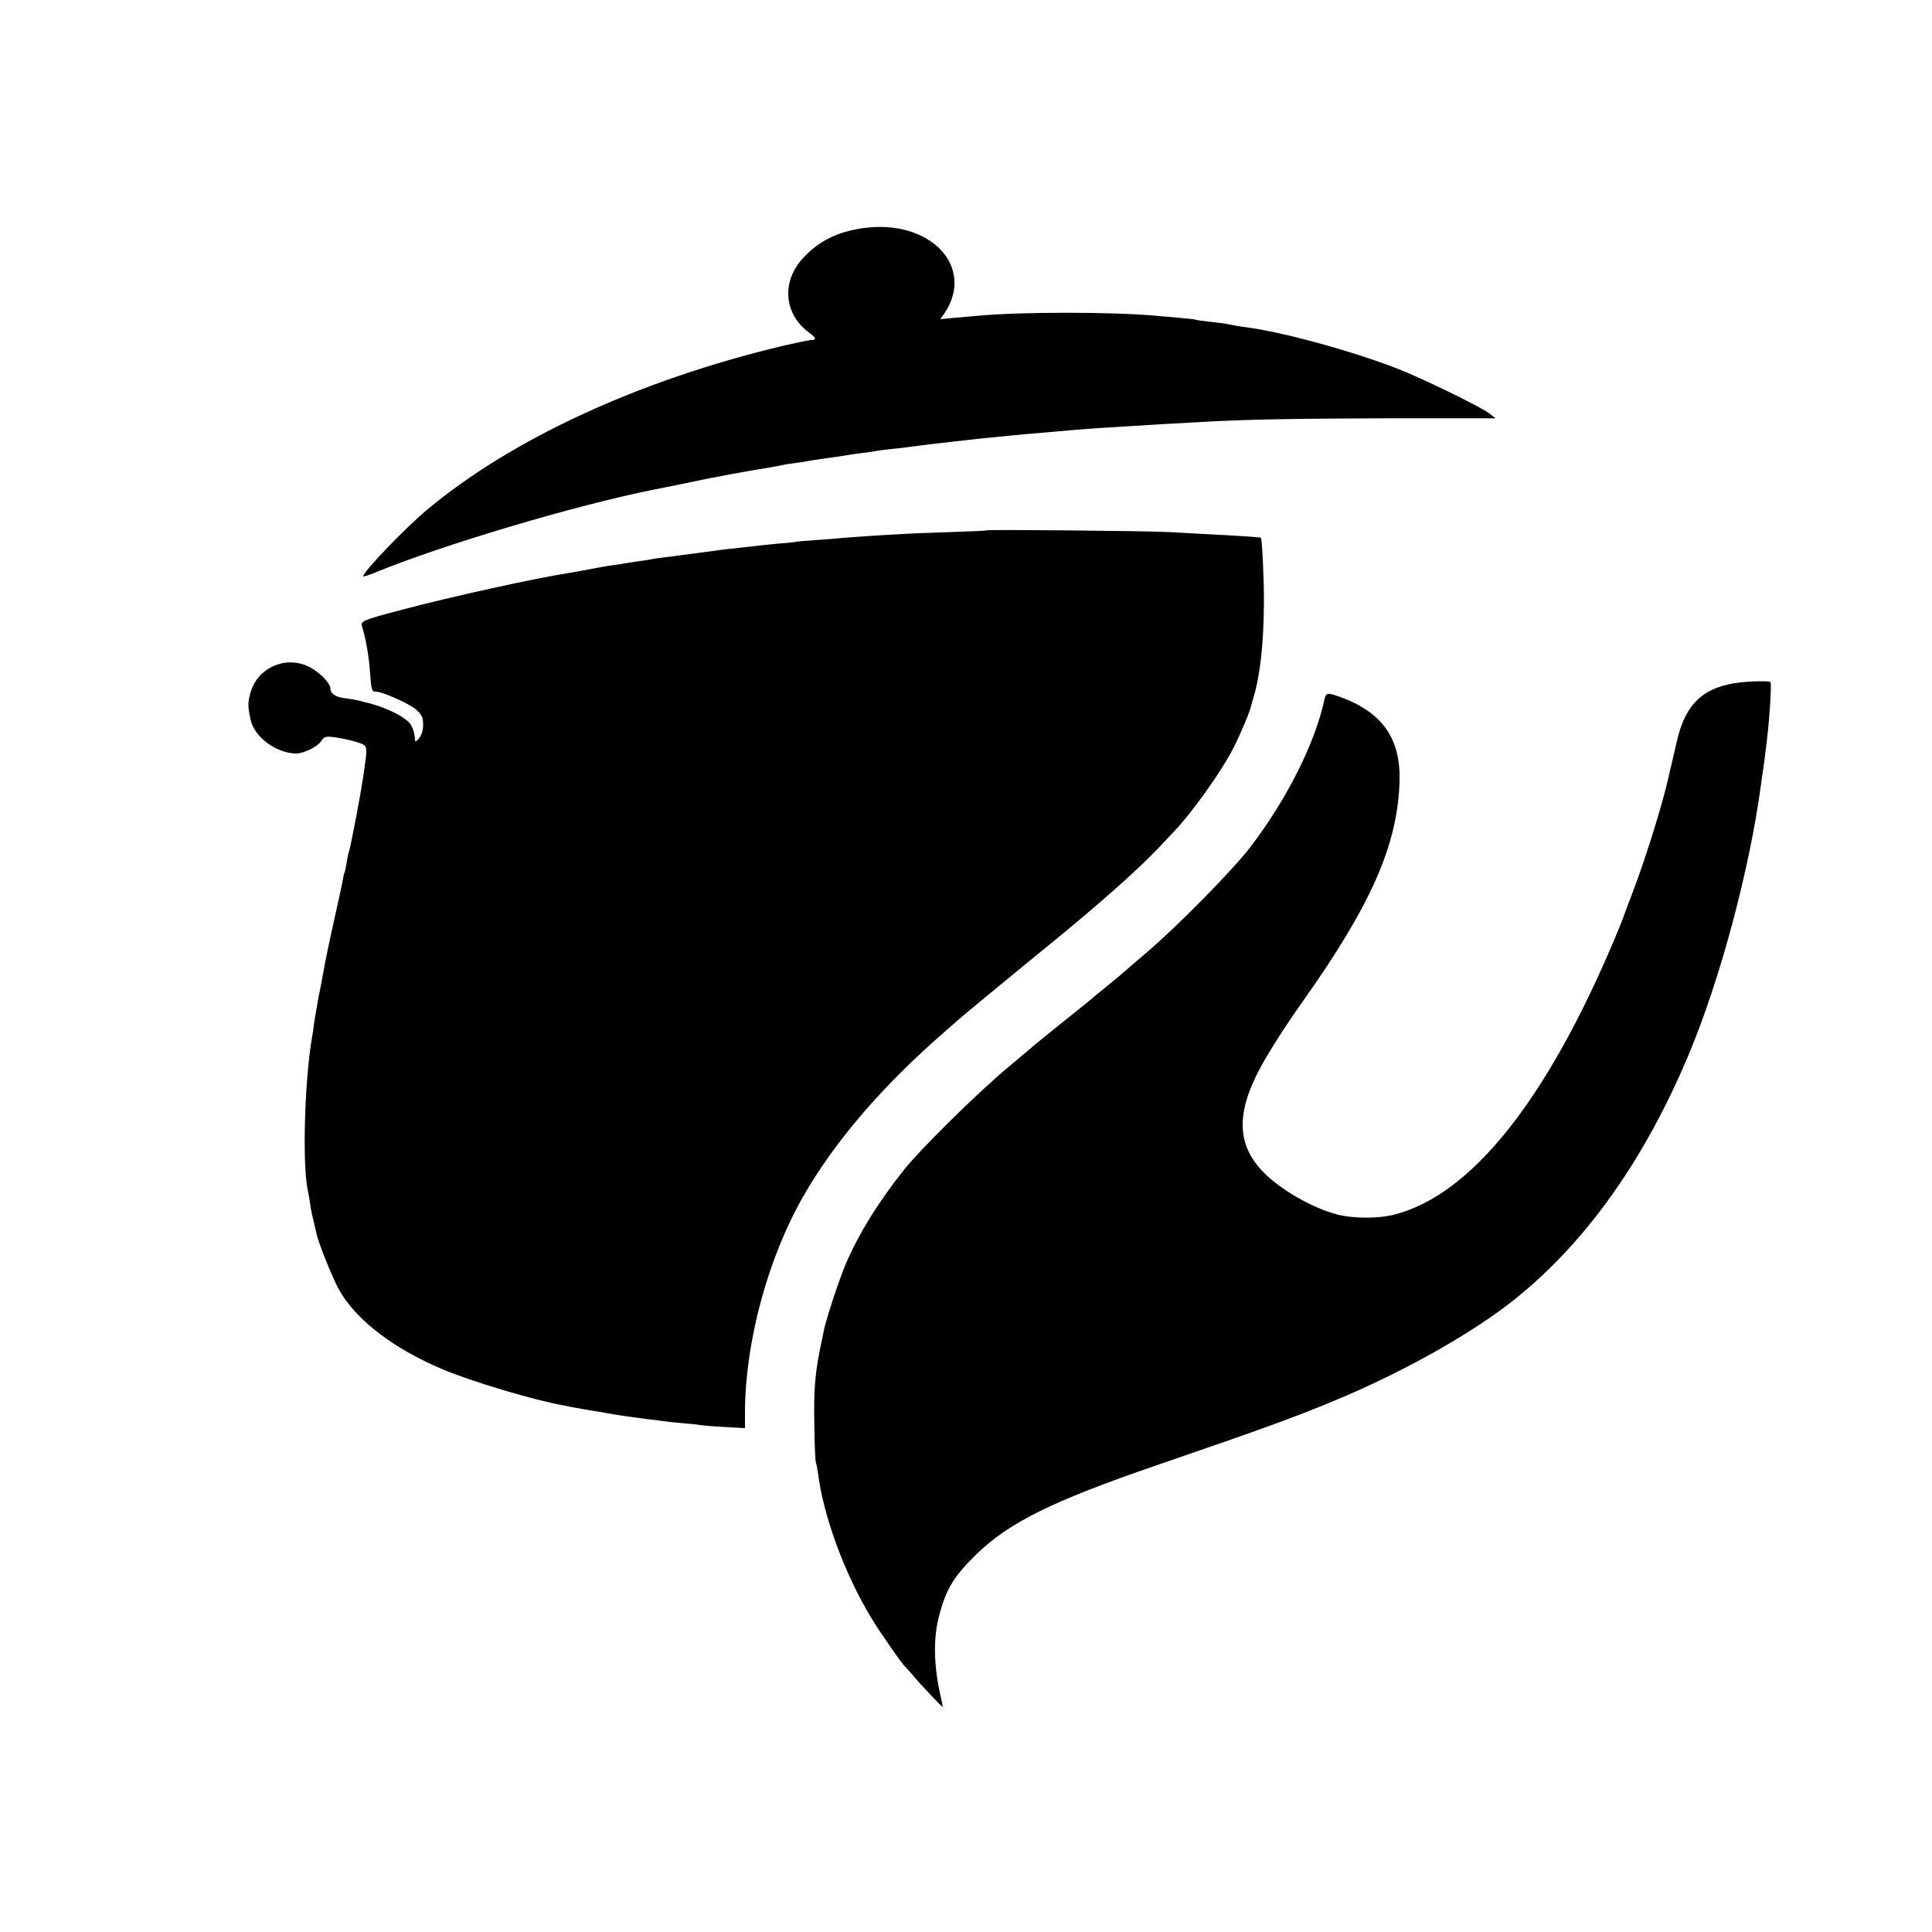
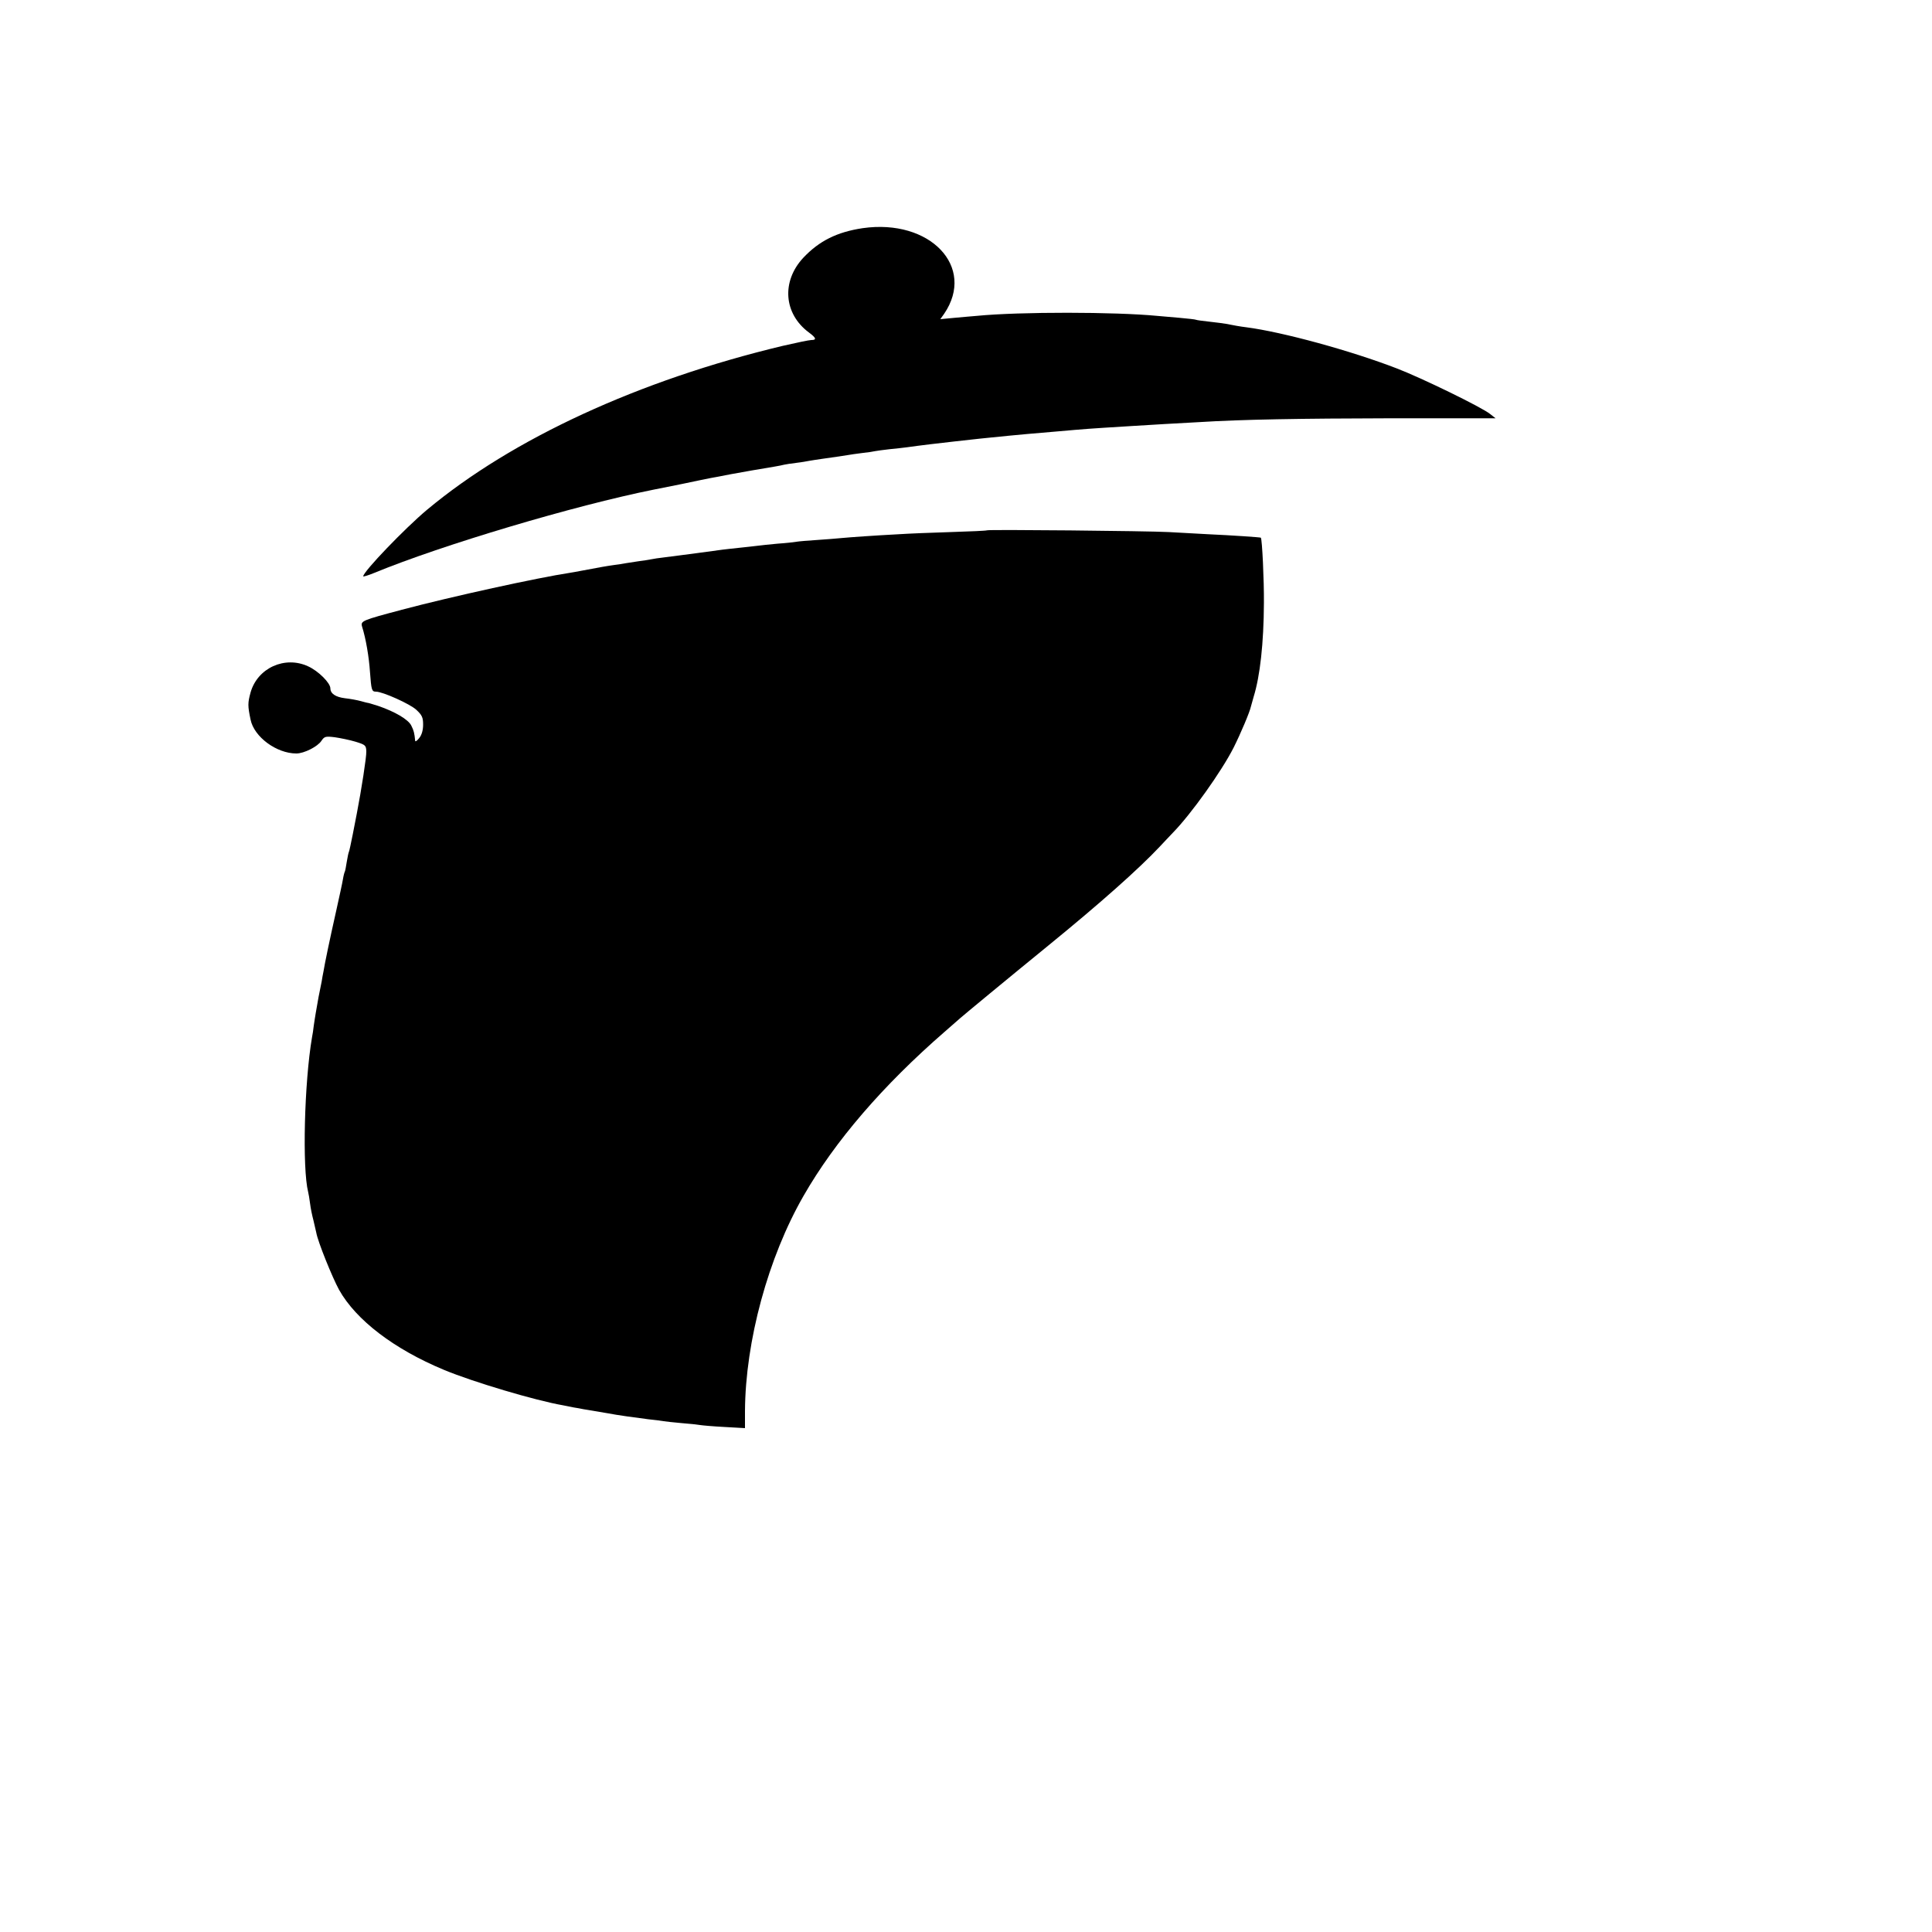
<svg xmlns="http://www.w3.org/2000/svg" version="1.0" width="1000pt" height="1000pt" viewBox="0 0 1000 1000" preserveAspectRatio="xMidYMid meet">
  <g transform="translate(0,1000) scale(0.1,-0.1)" fill="#000000" stroke="none">
    <path d="M4465 8819 c-133 -20 -225 -66 -307 -153 -114 -122 -102 -290 29 -387 38 -28 41 -39 12 -39 -11 0 -77 -14 -147 -30 -745 -178 -1401 -481 -1841 -848 -115 -96 -331 -321 -331 -345 0 -3 26 5 58 18 349 144 1037 349 1447 431 11 2 76 15 145 29 69 15 136 28 150 31 14 2 59 11 100 19 72 13 155 28 230 40 19 3 42 8 50 10 8 2 35 6 60 9 25 3 56 8 70 11 13 2 42 7 65 10 49 7 114 16 136 20 9 2 40 6 70 10 30 3 61 8 69 10 8 2 42 6 75 10 33 3 74 8 90 10 54 8 189 24 245 30 30 3 71 8 90 10 19 2 62 7 95 10 33 3 78 8 100 10 41 4 126 12 225 20 30 3 82 7 115 10 33 3 101 8 150 11 50 3 115 7 145 9 30 2 105 6 165 10 61 3 142 8 180 10 223 14 521 19 998 20 l538 0 -28 22 c-43 35 -355 187 -483 236 -238 92 -593 189 -779 213 -33 4 -65 10 -106 18 -11 2 -49 7 -85 11 -36 4 -67 8 -70 10 -3 2 -42 6 -85 10 -44 4 -96 8 -115 10 -217 21 -711 22 -935 0 -22 -2 -73 -6 -114 -10 l-74 -7 20 28 c165 243 -73 493 -422 443z" />
    <path d="M5108 7255 c-2 -2 -86 -6 -188 -9 -102 -3 -221 -8 -265 -11 -134 -7 -258 -16 -300 -20 -22 -2 -79 -7 -127 -10 -47 -3 -94 -7 -105 -9 -10 -2 -54 -7 -98 -10 -44 -4 -91 -9 -105 -11 -14 -2 -54 -6 -90 -10 -36 -4 -76 -8 -90 -10 -25 -4 -246 -33 -310 -41 -19 -2 -46 -6 -60 -9 -14 -3 -43 -7 -65 -10 -22 -3 -51 -8 -65 -10 -14 -3 -43 -7 -65 -10 -36 -5 -64 -10 -170 -30 -16 -3 -42 -8 -56 -10 -165 -25 -609 -122 -869 -191 -207 -55 -214 -58 -206 -87 20 -63 36 -159 41 -235 7 -94 9 -102 31 -102 35 0 177 -64 209 -94 30 -28 35 -40 35 -77 0 -28 -7 -53 -20 -69 -11 -14 -20 -20 -21 -15 -4 41 -7 53 -20 79 -15 32 -86 73 -171 102 -29 9 -54 17 -55 16 -2 0 -17 4 -35 9 -18 5 -55 12 -83 15 -48 6 -75 24 -75 51 0 28 -62 90 -115 114 -120 56 -262 -8 -298 -135 -15 -54 -15 -70 0 -141 18 -89 134 -175 237 -175 40 0 111 36 130 66 15 22 21 24 69 18 28 -4 77 -14 107 -23 52 -16 55 -19 56 -51 1 -28 -25 -196 -49 -320 -3 -14 -12 -63 -21 -108 -9 -46 -18 -87 -20 -91 -2 -3 -7 -26 -11 -51 -4 -25 -8 -47 -10 -51 -2 -3 -7 -21 -10 -40 -3 -19 -19 -92 -35 -164 -32 -142 -60 -276 -66 -315 -3 -14 -7 -36 -9 -50 -16 -76 -17 -85 -31 -165 -3 -16 -7 -45 -10 -64 -2 -19 -6 -46 -9 -60 -40 -234 -51 -678 -20 -801 2 -8 7 -35 10 -60 3 -25 11 -63 17 -85 5 -22 12 -51 15 -65 8 -47 83 -232 118 -296 88 -157 285 -307 542 -414 151 -63 474 -159 618 -184 17 -3 41 -8 55 -11 14 -2 36 -6 50 -9 44 -7 94 -16 125 -21 51 -10 147 -23 210 -31 33 -3 68 -8 79 -10 10 -2 53 -6 94 -10 42 -3 85 -8 96 -10 12 -2 68 -7 126 -10 l106 -6 0 88 c2 362 120 796 303 1114 162 283 411 572 731 850 41 36 77 67 80 70 7 7 250 208 455 375 271 221 469 397 579 514 22 24 52 55 66 70 96 98 253 319 315 441 37 74 84 185 90 214 3 10 9 33 14 50 33 107 52 276 53 486 1 112 -9 330 -16 337 -2 2 -143 12 -276 18 -52 3 -142 8 -200 11 -110 6 -937 14 -942 9z" />
-     <path d="M9008 6468 c-188 -22 -282 -107 -327 -298 -11 -47 -33 -143 -50 -215 -34 -144 -119 -414 -181 -575 -22 -58 -42 -112 -45 -120 -2 -8 -24 -64 -50 -125 -352 -833 -740 -1318 -1135 -1421 -83 -22 -216 -22 -299 0 -125 32 -291 127 -379 216 -140 142 -146 305 -20 541 42 79 132 221 227 354 349 494 484 801 495 1127 7 221 -85 357 -298 437 -75 28 -83 27 -91 -11 -48 -224 -196 -519 -386 -766 -96 -123 -373 -405 -534 -542 -60 -51 -112 -96 -115 -99 -3 -3 -41 -35 -85 -71 -44 -35 -82 -67 -85 -70 -3 -3 -61 -50 -130 -105 -69 -55 -136 -110 -150 -121 -14 -12 -86 -73 -160 -135 -153 -128 -448 -419 -531 -524 -132 -165 -239 -338 -305 -496 -33 -79 -98 -278 -109 -331 -3 -16 -7 -38 -10 -50 -36 -164 -44 -254 -40 -448 1 -96 5 -182 8 -190 3 -8 8 -33 11 -55 27 -220 138 -522 275 -748 47 -78 164 -246 179 -257 4 -3 20 -21 36 -40 32 -40 156 -171 156 -165 0 2 -7 37 -16 77 -31 146 -33 281 -4 391 35 138 75 206 192 320 169 166 393 277 938 464 557 191 727 253 945 345 342 144 694 343 908 515 367 295 669 720 897 1263 162 385 316 958 375 1400 3 25 8 56 10 70 4 25 9 63 20 155 16 133 26 305 18 306 -30 5 -98 3 -155 -3z" />
  </g>
</svg>